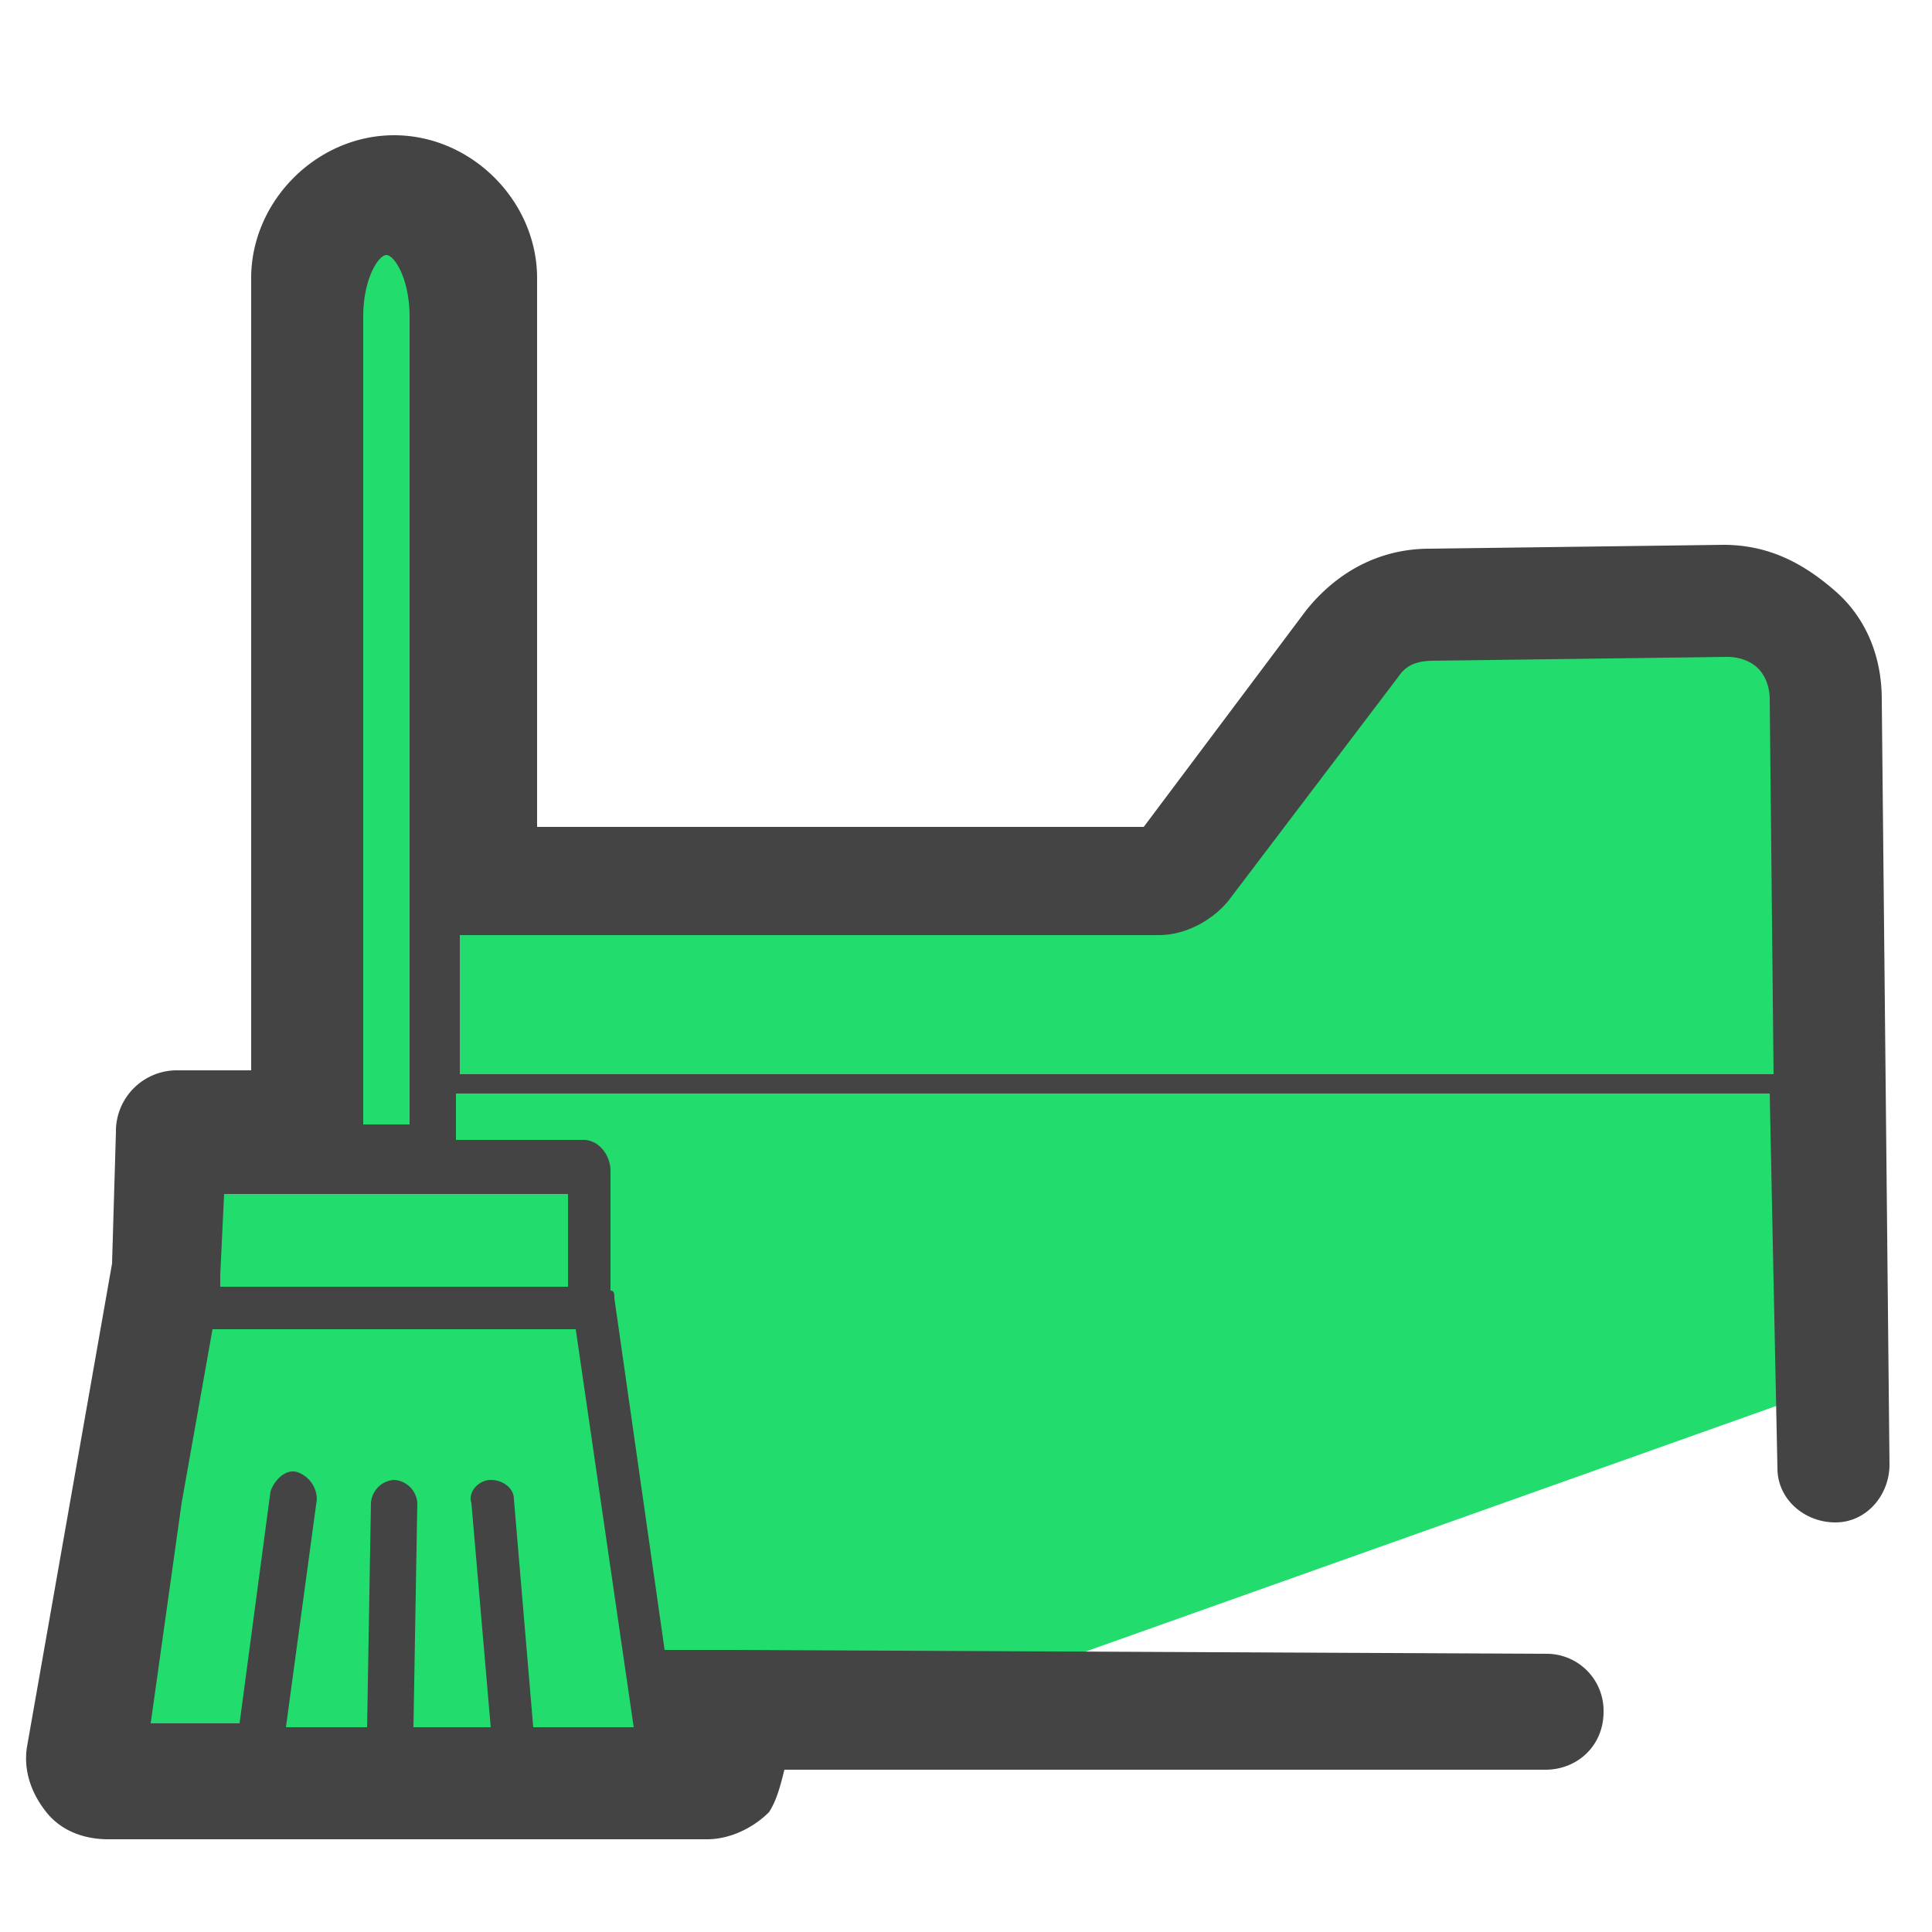
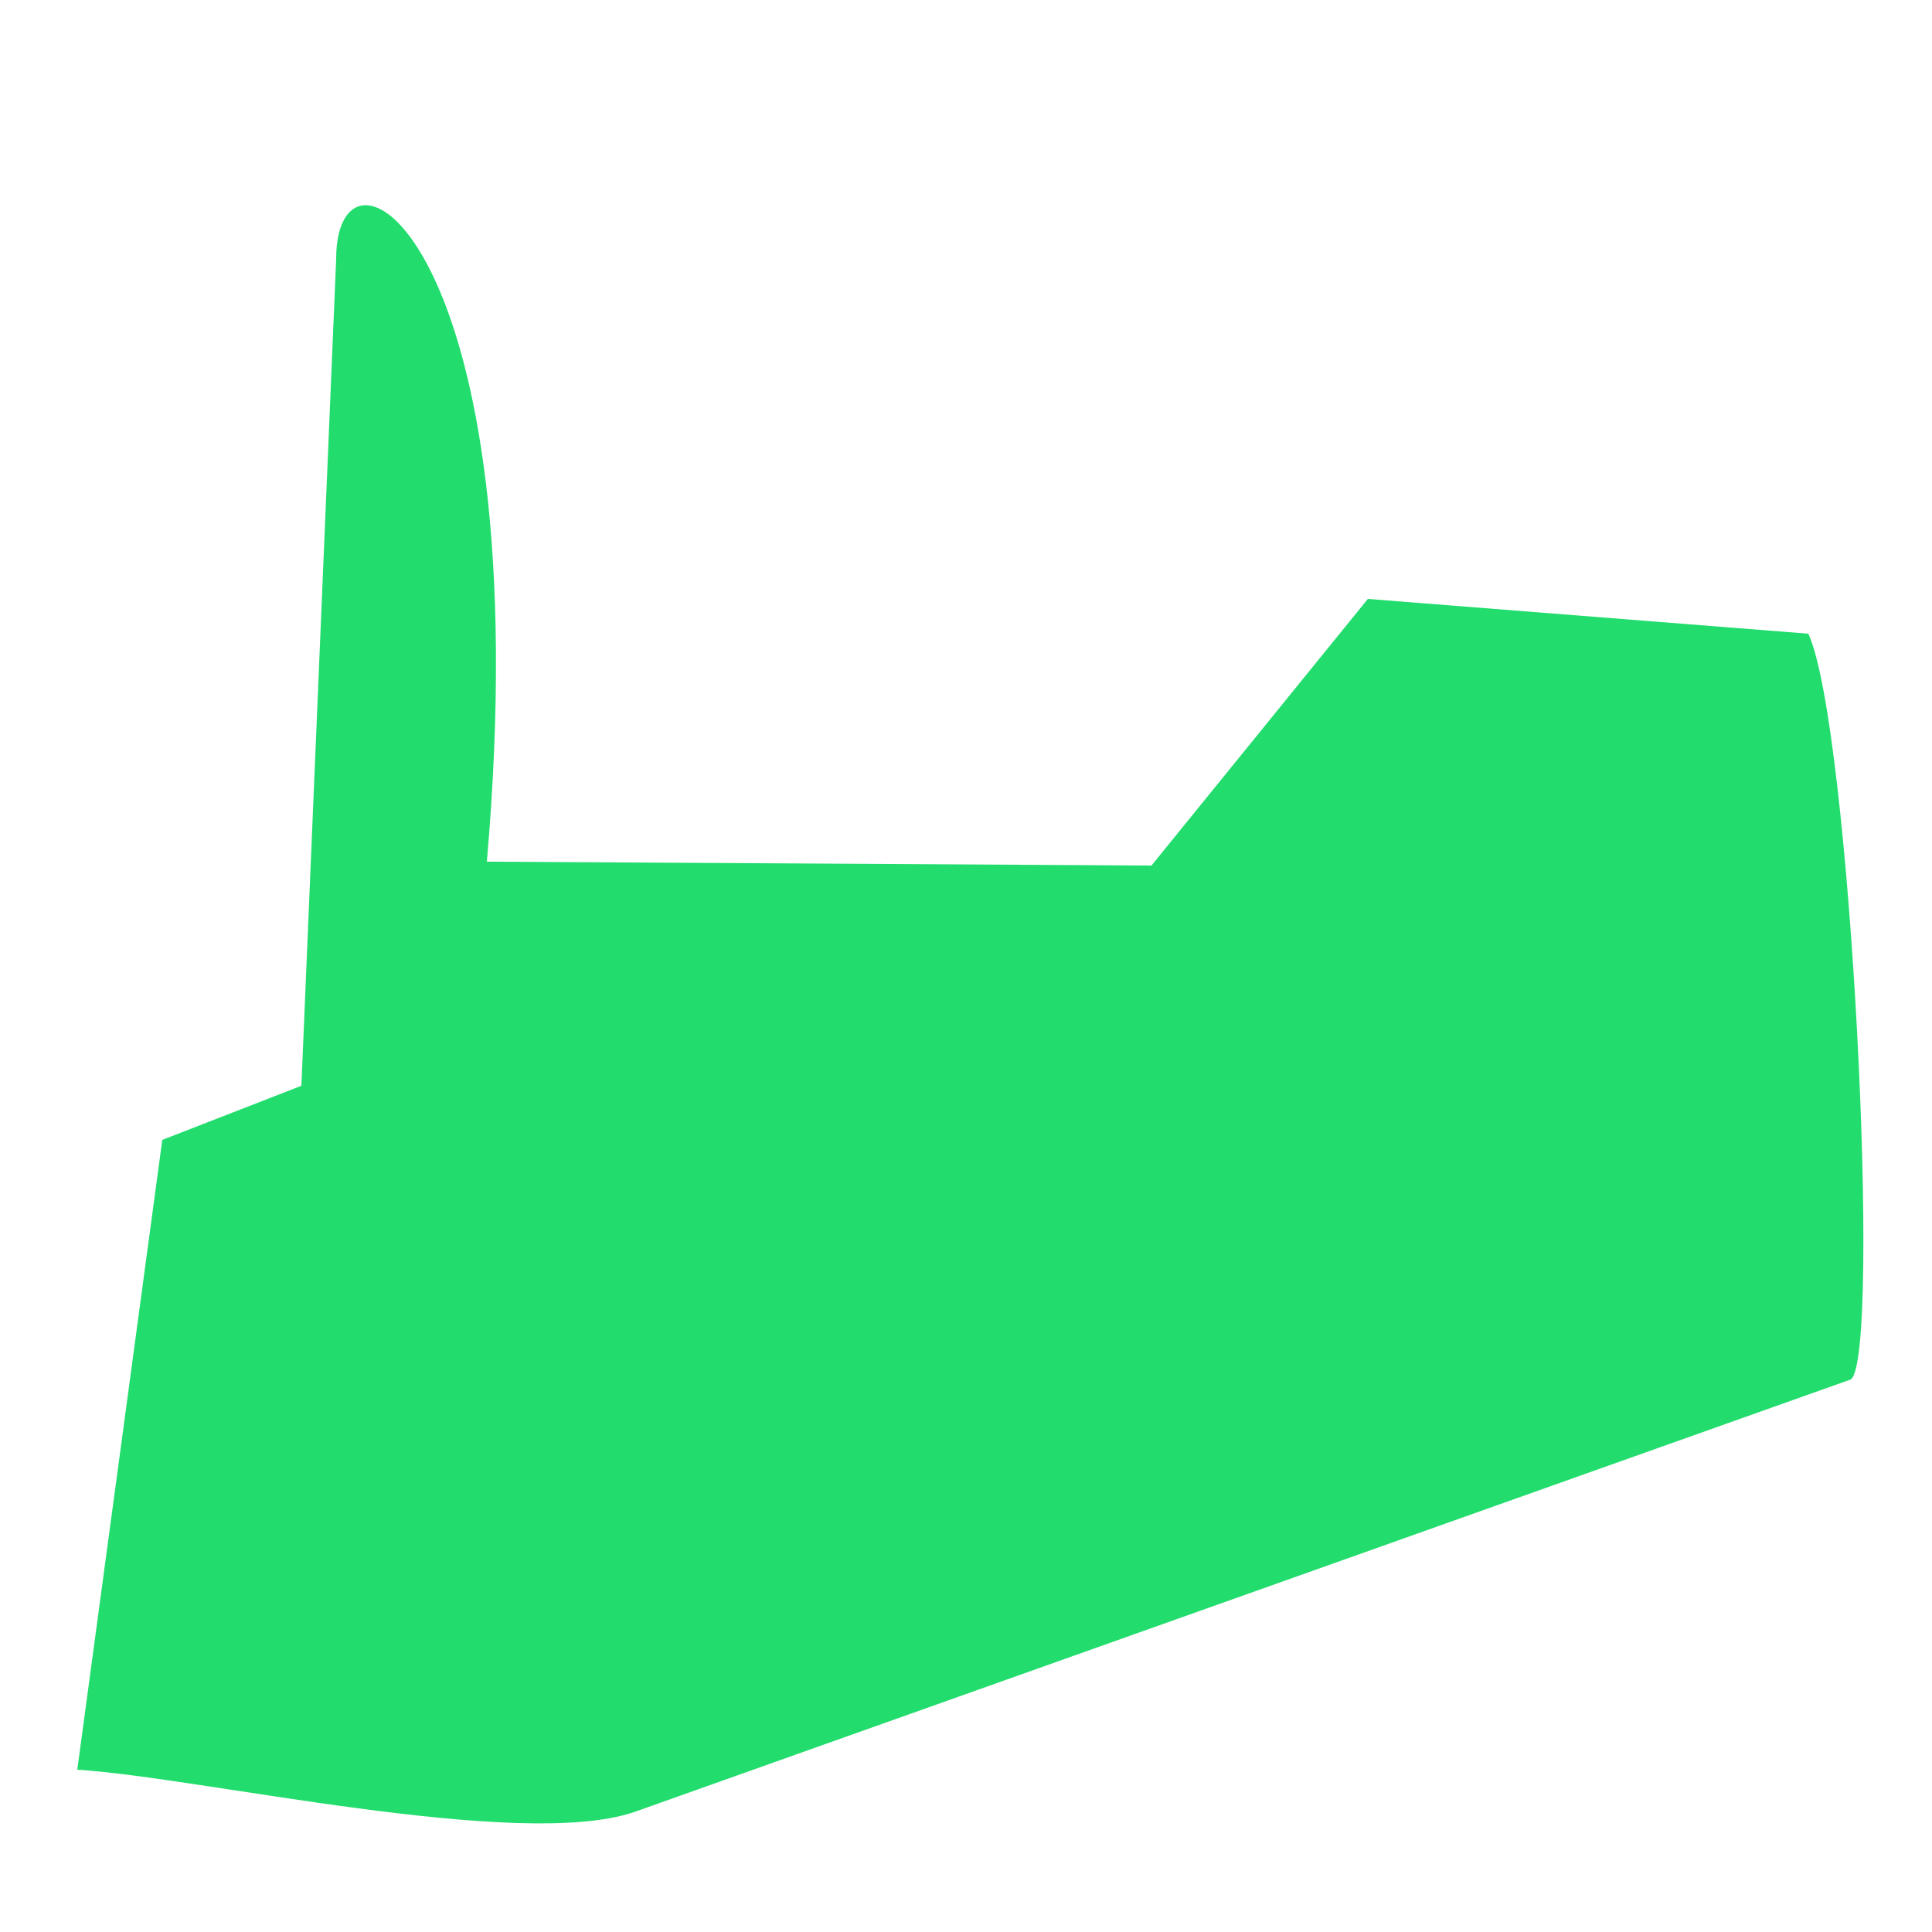
<svg xmlns="http://www.w3.org/2000/svg" width="32" height="32" fill="none">
  <path fill="#04AD49" d="m14.592 20.864 3.52 1.088-3.008 2.112.064 3.712-2.944-2.176-3.52 1.152 1.216-3.456-2.24-3.008 3.712.064 2.112-3.008z" />
  <path fill="#22DD6D" d="m29.952 10.496-7.296-.576-3.584 4.416-11.008-.064C8.96 3.968 5.568 1.92 5.568 4.288l-.576 13.696-2.304.896L1.28 29.312c2.048.128 7.296 1.344 9.216.704l20.16-7.168c.512-.384 0-10.816-.704-12.352" />
-   <path fill="#444" d="M31.168 11.584c0-.704-.256-1.344-.768-1.792s-1.088-.768-1.856-.768l-4.864.064c-.832 0-1.536.384-2.048 1.024l-2.688 3.584H8.896V4.608c0-1.28-1.088-2.368-2.368-2.368S4.16 3.328 4.16 4.608v13.12H2.944a1.01 1.01 0 0 0-1.024 1.024l-.064 2.176-1.408 8c-.064.384.064.768.32 1.088s.64.448 1.024.448h9.92c.384 0 .768-.192 1.024-.448.128-.192.192-.448.256-.704H25.6c.512 0 .96-.384.96-.96a.943.943 0 0 0-.96-.96l-13.568-.064h-1.024l-.832-5.824c0-.064 0-.128-.064-.128v-1.984c0-.256-.192-.512-.448-.512H7.552v-.768h21.76l.128 6.208c0 .512.448.896.96.896s.896-.448.896-.96zM6.016 5.248c0-.64.256-1.024.384-1.024s.384.384.384 1.024v13.376h-.768zm4.48 23.36H8.832l-.32-3.776c0-.192-.192-.32-.384-.32s-.384.192-.32.384l.32 3.712h-1.28l.064-3.712a.41.41 0 0 0-.384-.384.41.41 0 0 0-.384.384l-.064 3.712H4.736l.512-3.776a.48.48 0 0 0-.32-.448c-.192-.064-.384.128-.448.32l-.512 3.84H2.496l.512-3.648.512-2.88h6.016zm-1.088-8.832v1.536h-5.76v-.192l.064-1.344zm-1.792-1.984v-2.304H19.2c.448 0 .896-.256 1.152-.576l2.816-3.712c.128-.192.32-.256.576-.256l4.864-.064c.192 0 .384.064.512.192s.192.32.192.512l.064 6.208z" />
</svg>